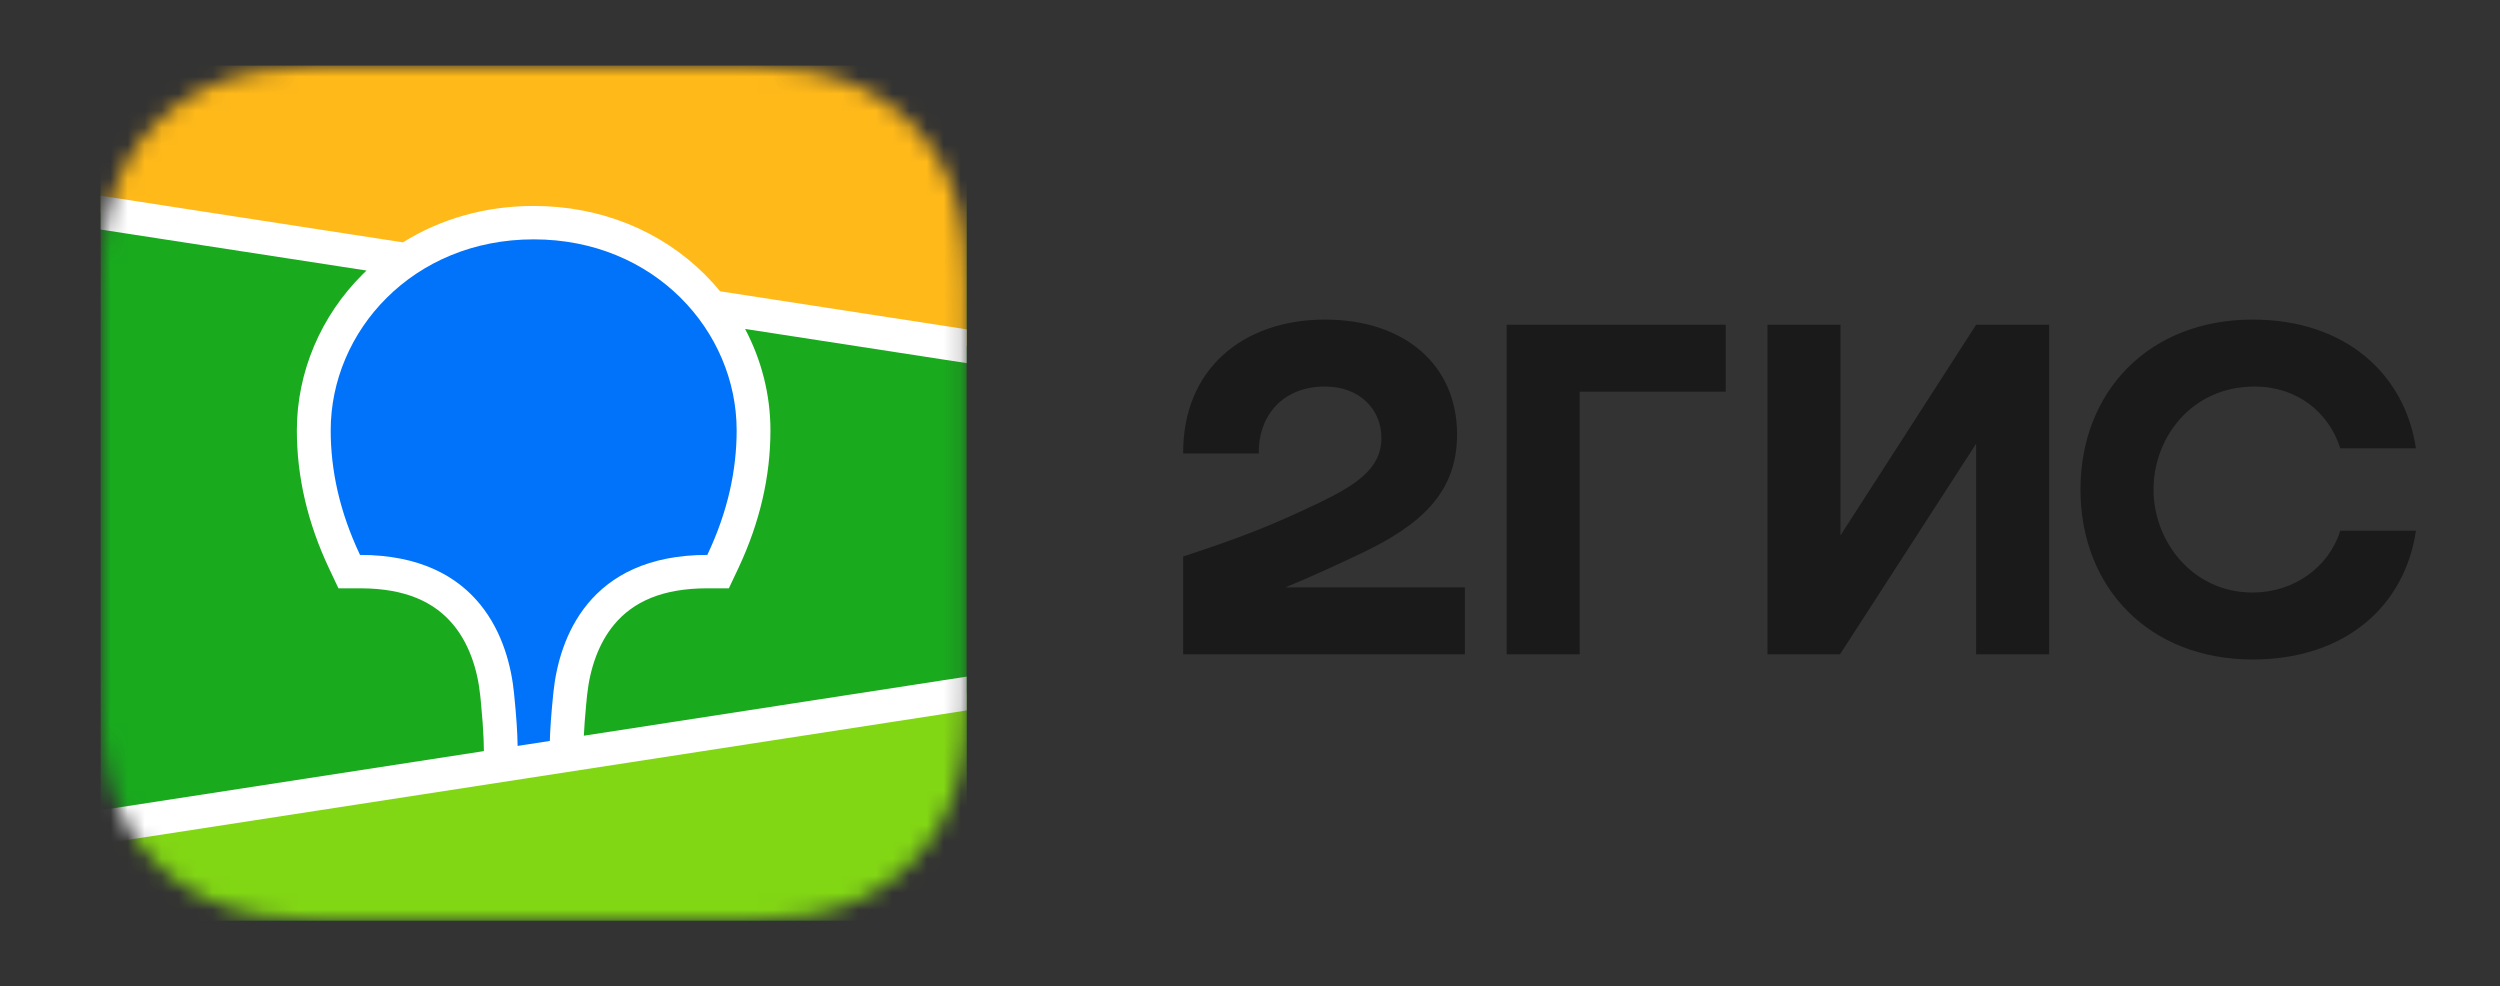
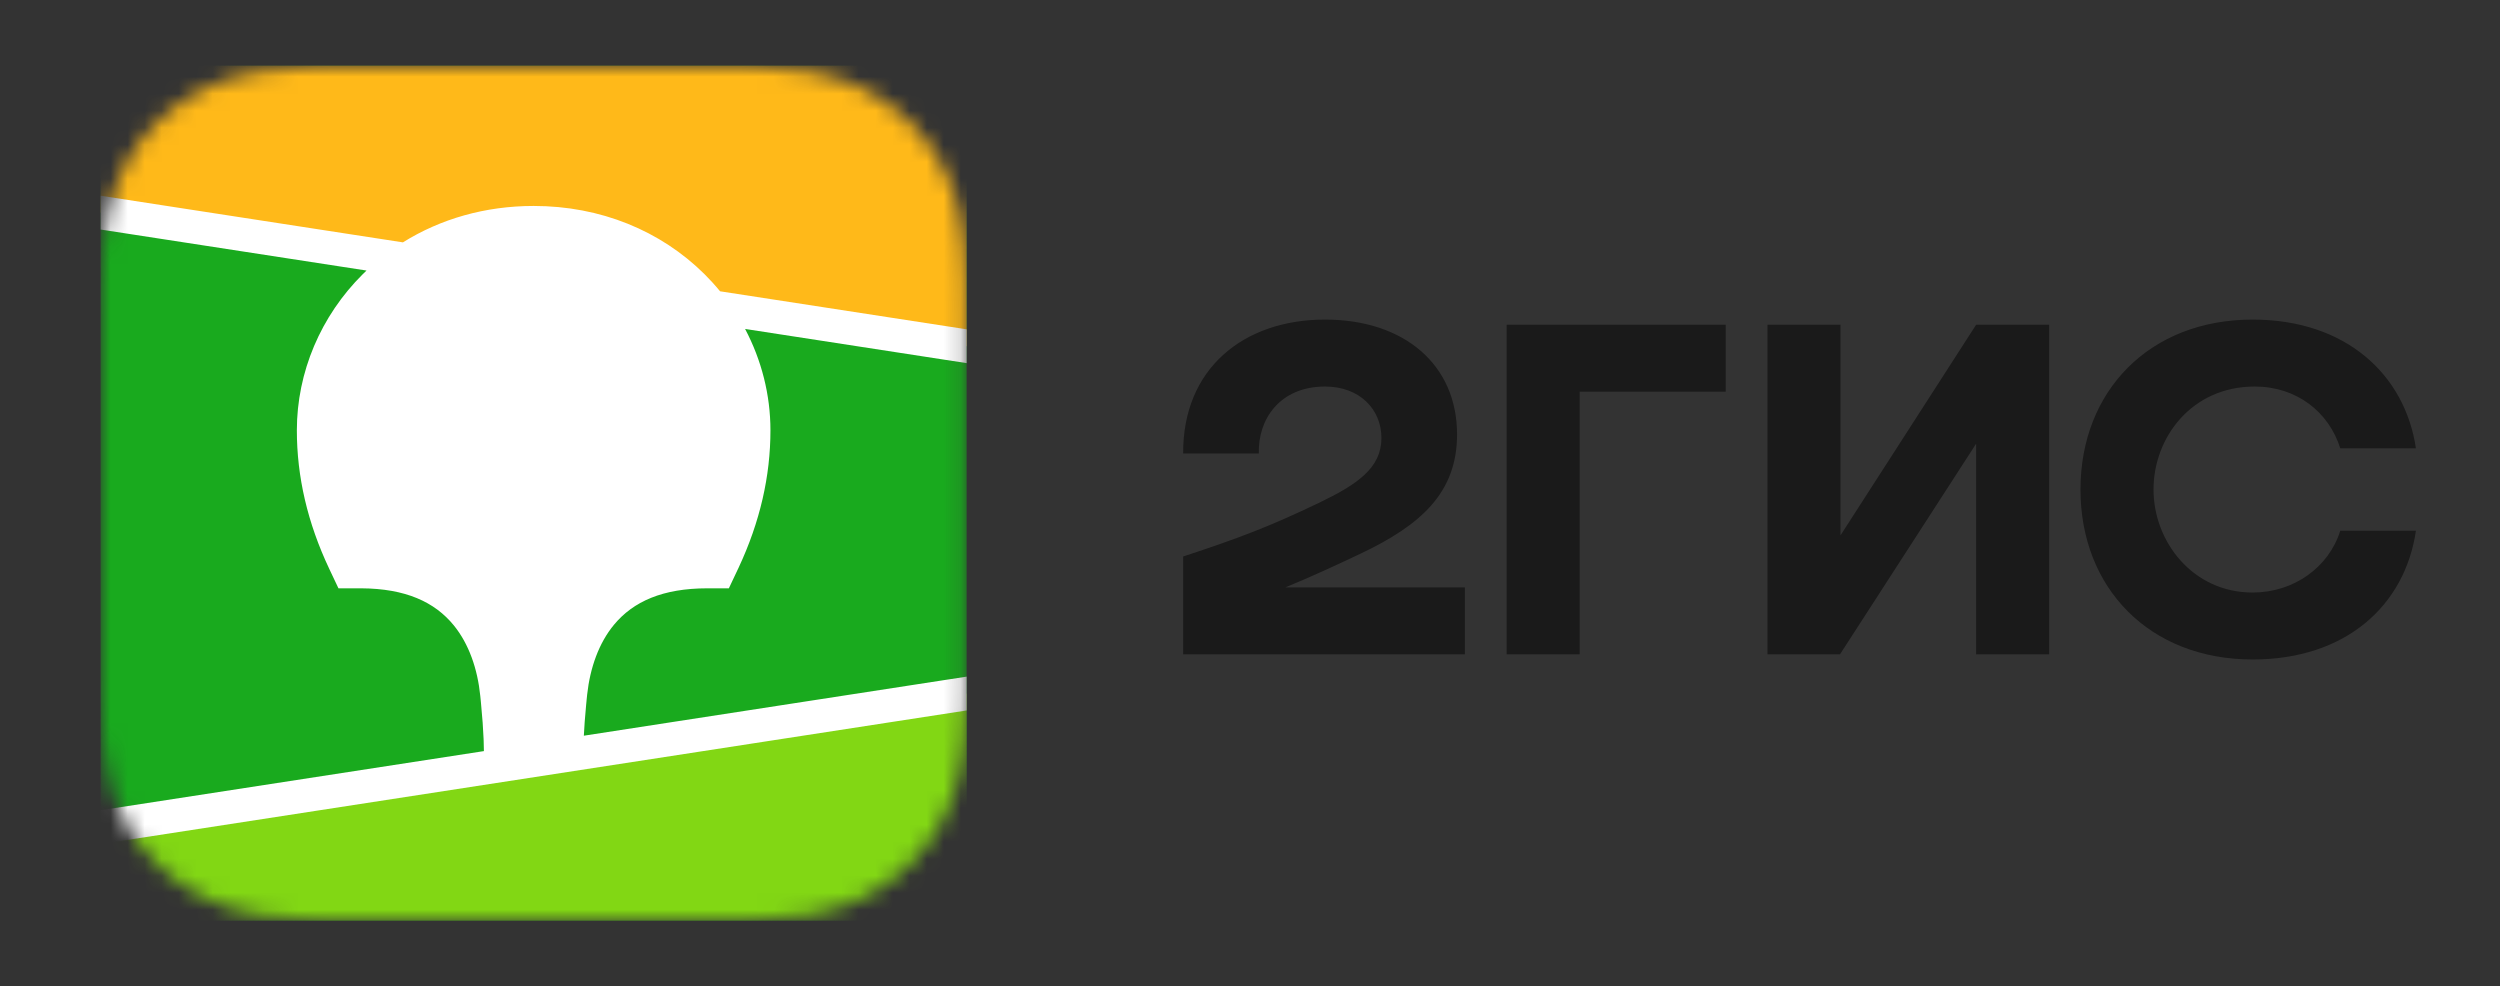
<svg xmlns="http://www.w3.org/2000/svg" width="147" height="58" viewBox="0 0 147 58" fill="none">
  <rect x="0" y="0" width="147" height="58" fill="#333333" stroke="none" />
  <mask id="mask0_1205_5894" style="mask-type:alpha" maskUnits="userSpaceOnUse" x="5" y="3" width="52" height="52">
    <path fill-rule="evenodd" clip-rule="evenodd" d="M18.573 3.889L20.751 3.867L43.414 3.875C43.757 3.879 43.971 3.883 44.185 3.889C45.308 3.918 46.442 3.983 47.553 4.178C48.681 4.376 49.73 4.699 50.754 5.208C51.76 5.708 52.682 6.361 53.481 7.141C54.28 7.92 54.949 8.819 55.461 9.802C55.984 10.802 56.314 11.826 56.516 12.927C56.716 14.011 56.782 15.117 56.812 16.214C56.827 16.717 56.833 17.22 56.836 17.724L56.839 18.62L56.839 38.479C56.839 39.077 56.839 39.674 56.836 40.273C56.833 40.776 56.827 41.279 56.812 41.782C56.782 42.878 56.716 43.985 56.516 45.069C56.314 46.169 55.984 47.194 55.461 48.194C54.949 49.176 54.28 50.076 53.481 50.855C52.682 51.635 51.76 52.288 50.754 52.788C49.73 53.297 48.681 53.621 47.553 53.818C46.442 54.013 45.308 54.078 44.185 54.107L40.8 54.133L19.344 54.121C19 54.117 18.787 54.113 18.573 54.107C17.45 54.078 16.316 54.013 15.205 53.818C14.077 53.621 13.028 53.297 12.004 52.788C10.997 52.288 10.076 51.635 9.277 50.855C8.478 50.076 7.809 49.176 7.296 48.194C6.774 47.194 6.444 46.169 6.241 45.069C6.041 43.985 5.976 42.878 5.946 41.782C5.931 41.279 5.925 40.776 5.922 40.273L5.919 39.376L5.918 19.517C5.918 18.919 5.918 18.321 5.922 17.724C5.925 17.22 5.931 16.717 5.946 16.214C5.976 15.117 6.041 14.011 6.241 12.927C6.444 11.826 6.774 10.802 7.296 9.802C7.809 8.819 8.478 7.92 9.277 7.141C10.076 6.361 10.997 5.708 12.004 5.208C13.028 4.699 14.077 4.376 15.205 4.178C16.316 3.983 17.45 3.918 18.573 3.889Z" fill="white" />
  </mask>
  <g mask="url(#mask0_1205_5894)">
    <path d="M56.839 3.863H5.918V54.133H56.839V3.863Z" fill="#19AA1E" />
    <path fill-rule="evenodd" clip-rule="evenodd" d="M5.918 3.863H56.839V20.358L5.918 12.503V3.863Z" fill="#FFB919" />
    <path fill-rule="evenodd" clip-rule="evenodd" d="M5.918 48.635L56.839 40.78V54.133H5.918V48.635Z" fill="#82D714" />
    <path fill-rule="evenodd" clip-rule="evenodd" d="M5.918 11.509L23.692 14.251C25.905 12.868 28.537 12.11 31.379 12.11C35.314 12.11 38.848 13.565 41.422 16.118C41.747 16.441 42.053 16.777 42.34 17.128L56.839 19.364V21.352L43.812 19.342C44.78 21.176 45.302 23.218 45.302 25.303C45.302 27.996 44.692 30.682 43.431 33.378L43.392 33.459L42.857 34.593H41.59C38.974 34.593 37.239 35.365 36.104 36.734C35.214 37.809 34.698 39.258 34.525 40.839L34.52 40.889L34.494 41.141L34.484 41.251L34.463 41.466C34.397 42.172 34.352 42.771 34.33 43.259L56.839 39.786V41.774L5.918 49.629V47.641L28.453 44.165L28.443 43.719L28.44 43.593L28.438 43.529L28.434 43.429C28.414 42.888 28.364 42.194 28.283 41.354L28.268 41.194L28.24 40.918C28.079 39.329 27.571 37.862 26.683 36.771C25.56 35.392 23.841 34.608 21.246 34.593L21.167 34.593H19.901L19.365 33.459C18.077 30.736 17.455 28.024 17.455 25.303C17.455 21.882 18.861 18.574 21.335 16.118C21.407 16.047 21.479 15.977 21.552 15.908L5.918 13.497V11.509Z" fill="white" />
-     <path fill-rule="evenodd" clip-rule="evenodd" d="M31.38 14.074C38.489 14.074 43.315 19.476 43.315 25.303C43.315 27.643 42.798 30.077 41.591 32.629C34.596 32.629 32.869 37.575 32.543 40.687L32.522 40.894C32.411 42.005 32.347 42.896 32.33 43.567L30.435 43.86L30.434 43.799C30.427 43.095 30.36 42.107 30.232 40.836L30.227 40.78C29.925 37.675 28.235 32.629 21.169 32.629C19.962 30.077 19.445 27.643 19.445 25.303C19.445 19.476 24.271 14.074 31.38 14.074Z" fill="#0073FA" />
  </g>
  <path fill-rule="evenodd" clip-rule="evenodd" d="M77.914 18.791C73.129 18.791 69.54 21.668 69.57 26.665H74.019C73.957 24.666 75.246 22.728 77.914 22.728C79.939 22.728 81.228 24.06 81.228 25.756C81.228 27.512 79.816 28.482 77.546 29.572C74.571 30.995 72.791 31.661 69.57 32.721V38.475H86.135V34.538H75.583C77.12 33.905 78.617 33.211 79.97 32.57C83.559 30.874 85.675 28.966 85.675 25.544C85.675 21.425 82.547 18.791 77.914 18.791ZM92.884 23.03H101.473V19.094H88.59V38.475H92.884V23.03ZM108.221 19.094H103.927V38.475H108.191L116.197 26.089V38.475H120.492V19.094H116.197L108.221 31.48V19.094ZM142.057 31.207H137.608C136.934 33.357 134.878 34.841 132.455 34.841C128.927 34.841 126.627 31.843 126.627 28.784C126.627 25.726 128.866 22.728 132.577 22.728C135.032 22.728 136.934 24.212 137.608 26.362H142.057C141.412 22.031 137.946 18.791 132.455 18.791C126.381 18.791 122.332 23 122.332 28.784C122.332 34.569 126.381 38.778 132.455 38.778C137.946 38.778 141.412 35.598 142.057 31.207Z" fill="#1A1A1A" />
</svg>